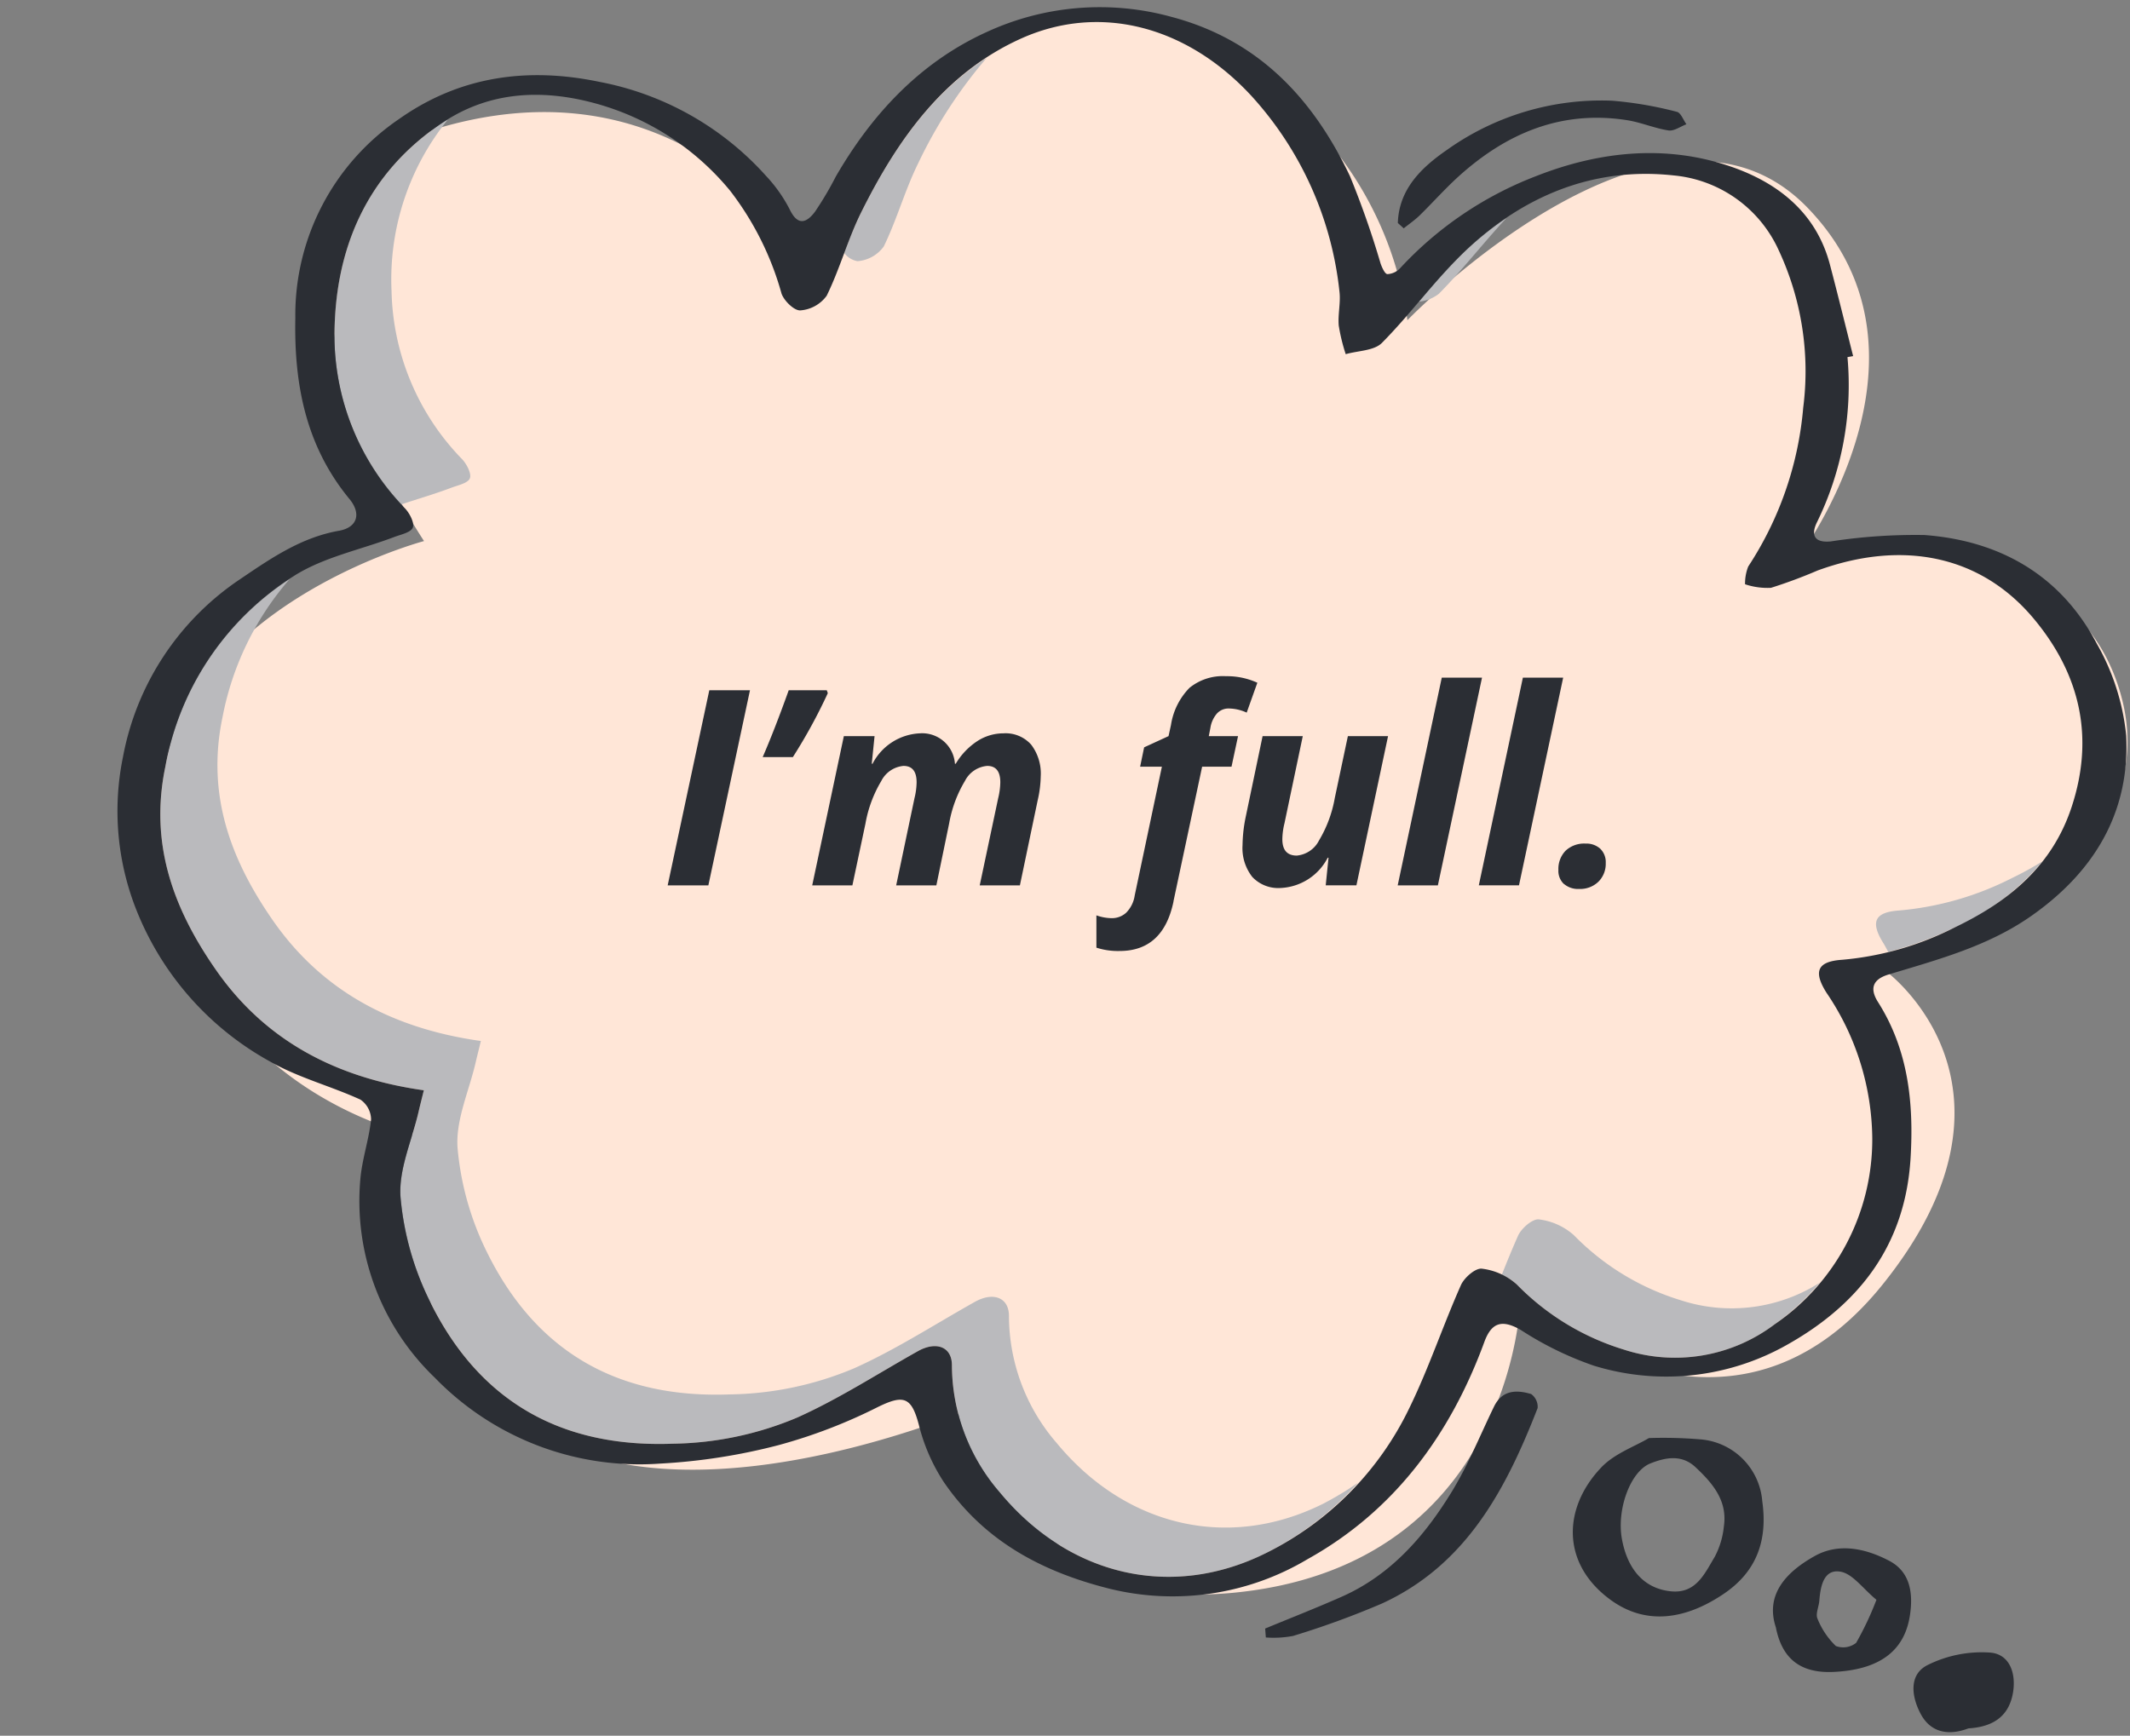
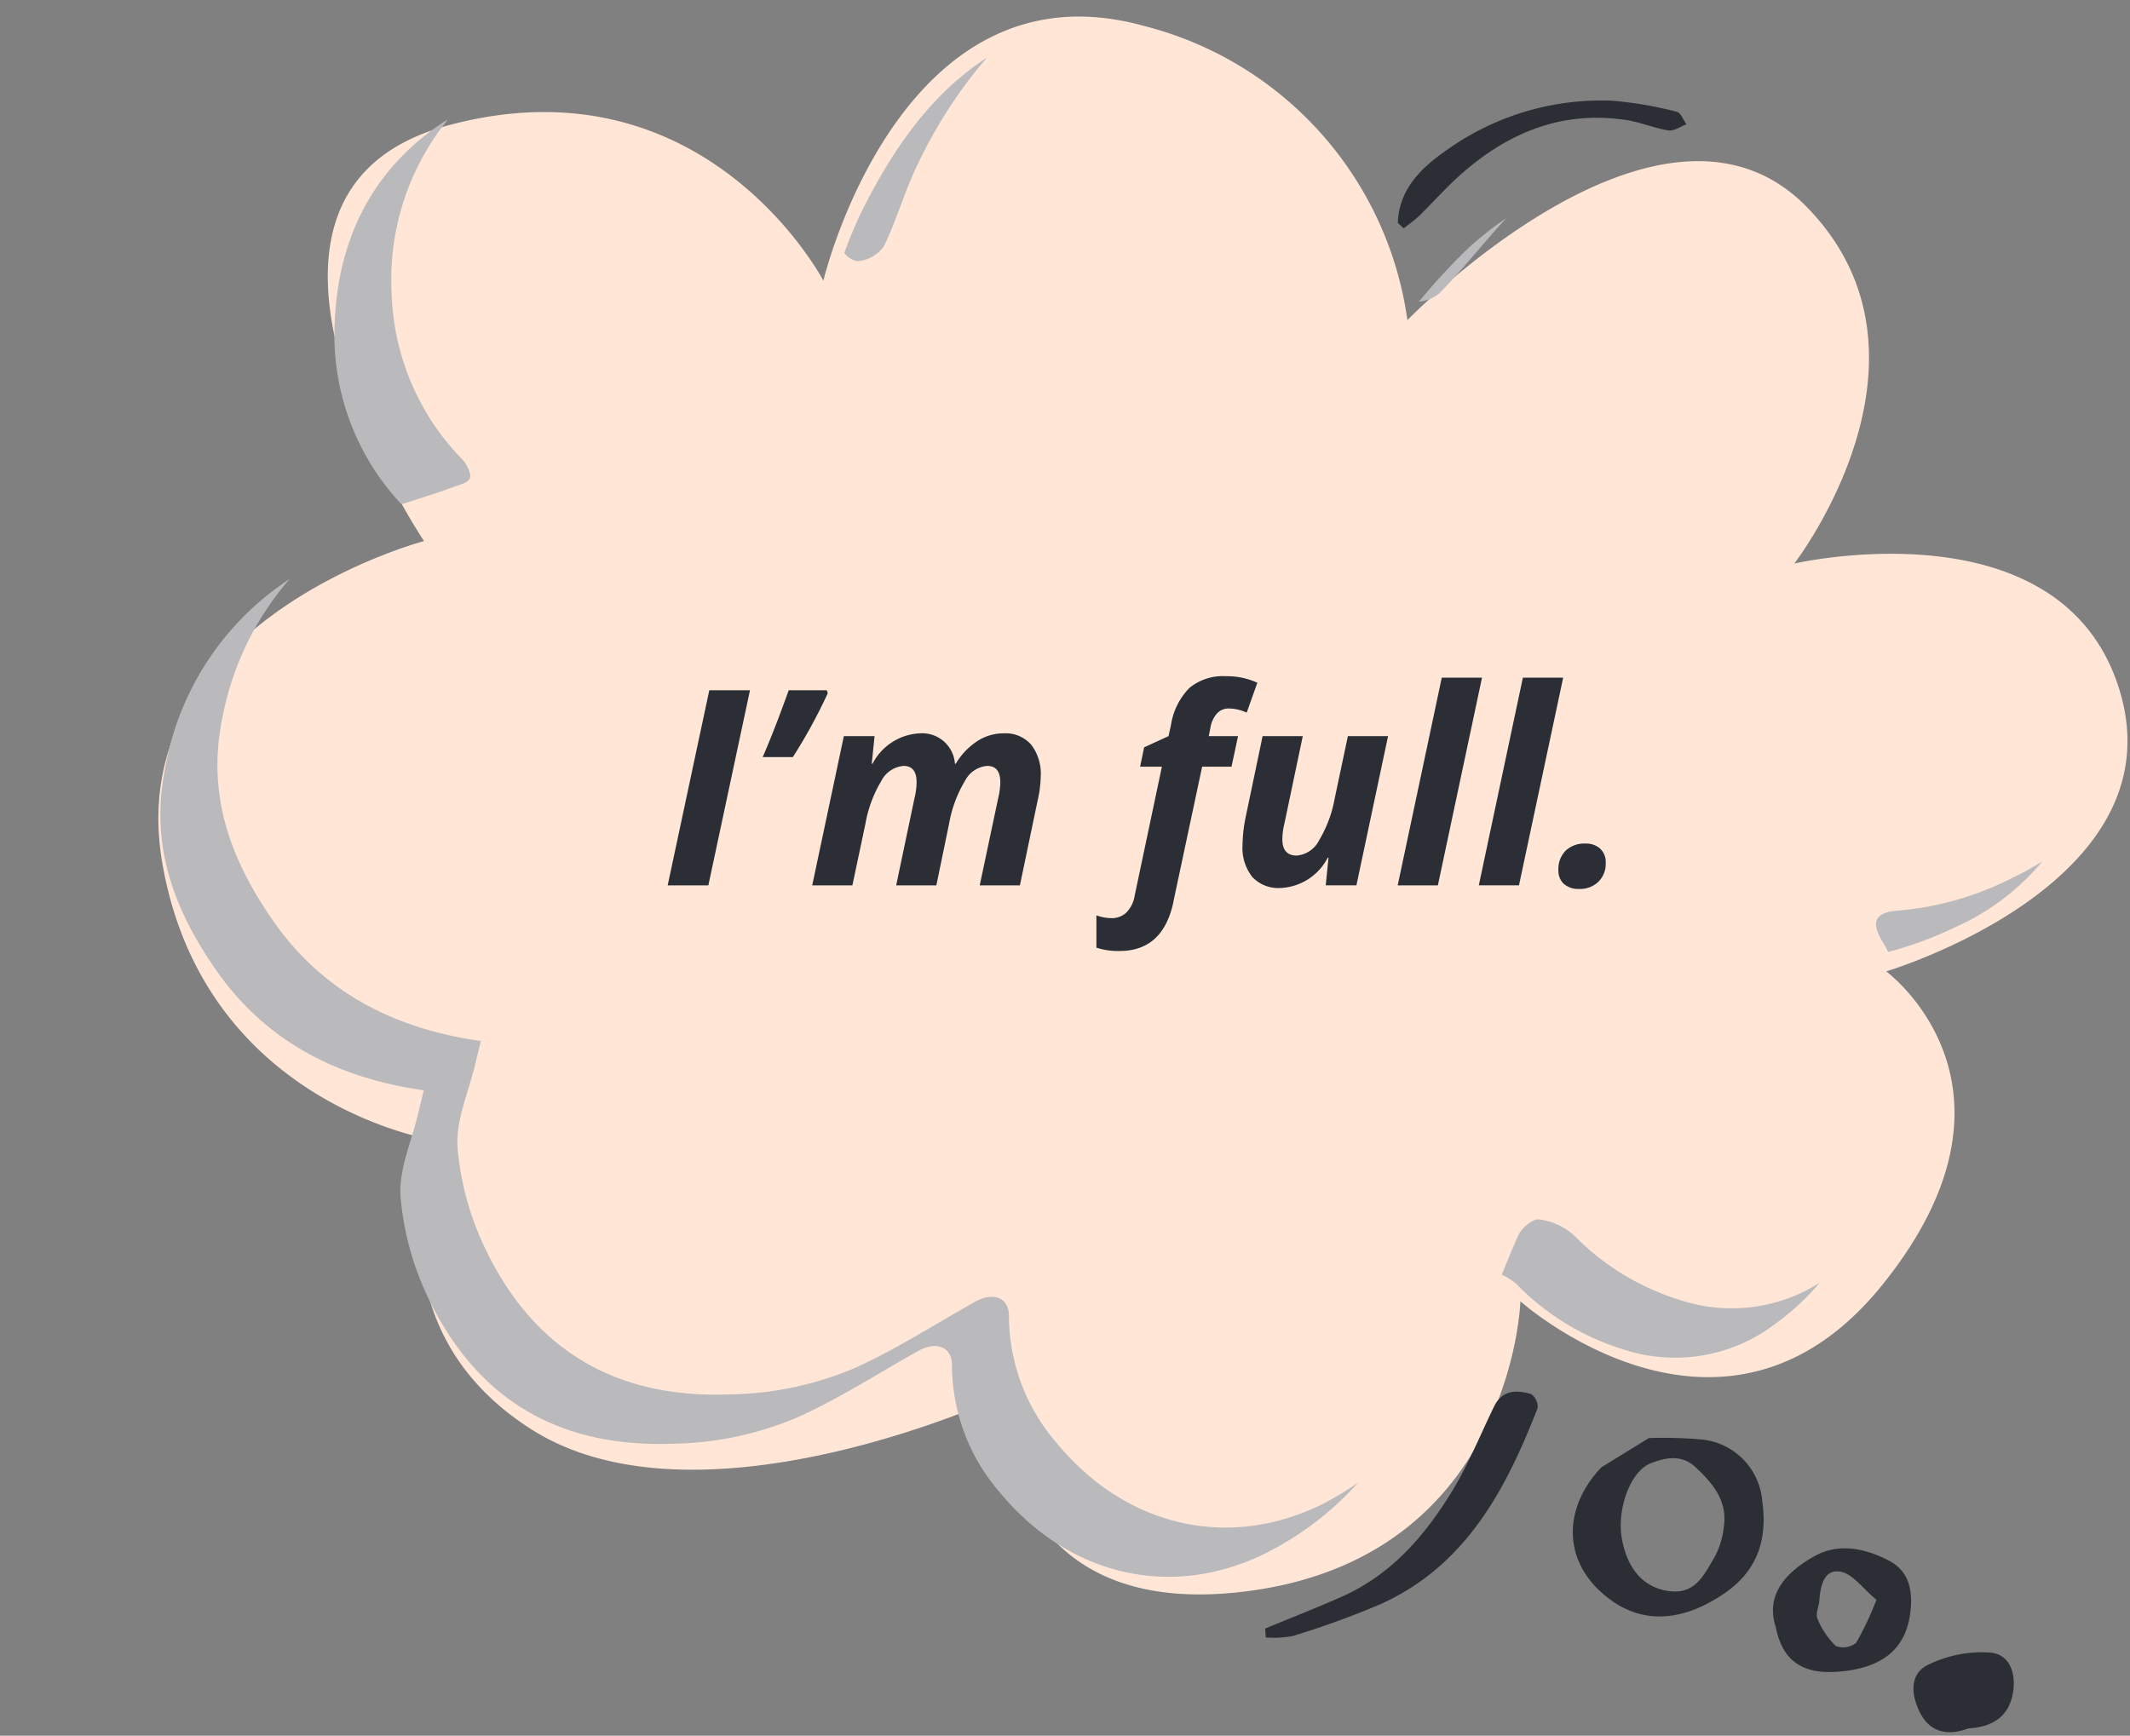
<svg xmlns="http://www.w3.org/2000/svg" width="174" height="141.821" viewBox="0 0 174 141.821">
  <rect x="0" y="0" width="174" height="141.821" fill="#808080" stroke="none" />
  <defs>
    <clipPath id="clip-path">
      <path id="Path_28999" data-name="Path 28999" d="M0,67.718H174V-74.1H0Z" transform="translate(0 74.103)" fill="none" />
    </clipPath>
    <clipPath id="clip-path-2">
      <path id="Path_29025" data-name="Path 29025" d="M0,67.717H174V-74.1H0Z" transform="translate(0 74.102)" fill="none" />
    </clipPath>
  </defs>
  <g id="Group_24707" data-name="Group 24707" transform="translate(0 74.103)">
    <g id="Group_24678" data-name="Group 24678" transform="translate(0 -74.103)" clip-path="url(#clip-path)">
      <g id="Group_24677" data-name="Group 24677" transform="translate(12.938 1.354)">
        <path id="Path_28998" data-name="Path 28998" d="M10.361,20.463s-24.826,6.57-21.37,26.359,22.3,22.614,22.3,22.614S5.43,84.349,19.161,93.059s38.3-2.677,38.3-2.677S56.9,109.24,78.1,106.2,99.925,82.577,99.925,82.577s16.578,14.83,29.6-1.38.283-25.575.283-25.575,23.68-7.056,19.129-22.748S122.3,22.3,122.3,22.3s12.983-16.792,1.074-29.083S90.695,2.414,90.695,2.414A28.9,28.9,0,0,0,69.156-21.634C49.243-27.147,42.985-.811,42.985-.811S33.416-19.134,12.4-13.521s-2.036,33.984-2.036,33.984" transform="translate(11.338 22.393)" fill="#ffe6d7" />
      </g>
    </g>
    <g id="Group_24704" data-name="Group 24704" transform="translate(0 -74.101)" clip-path="url(#clip-path-2)">
      <g id="Group_24679" data-name="Group 24679" transform="translate(27.323 9.768)">
        <path id="Path_29000" data-name="Path 29000" d="M4.554,14.365C5.1,14.158,5.9,14,6.074,13.6c.155-.367-.243-1.15-.612-1.55A20.3,20.3,0,0,1-.322-1.719a20.77,20.77,0,0,1,4.6-14c-.111.071-.228.124-.343.2-6.3,4.151-9,10.457-8.922,17.829A20.185,20.185,0,0,0,.493,15.72c1.355-.454,2.741-.852,4.061-1.355" transform="translate(4.984 15.719)" fill="#bababd" />
      </g>
      <g id="Group_24680" data-name="Group 24680" transform="translate(68.969 4.707)">
        <path id="Path_29001" data-name="Path 29001" d="M.511,7.941a2.919,2.919,0,0,0,2.155-1.2c1.076-2.2,1.726-4.6,2.813-6.8A38.639,38.639,0,0,1,11.094-8.69C6.448-5.674,3.315-1.067.819,3.97a34.927,34.927,0,0,0-1.378,3.3,1.688,1.688,0,0,0,1.07.668" transform="translate(0.559 8.69)" fill="#bababd" />
      </g>
      <g id="Group_24681" data-name="Group 24681" transform="translate(115.911 17.813)">
        <path id="Path_29002" data-name="Path 29002" d="M.78,2.954C2.721.994,4.417-1.219,6.3-3.232A26.391,26.391,0,0,0,3-.6,52.93,52.93,0,0,0-.854,3.6,3.083,3.083,0,0,0,.78,2.954" transform="translate(0.854 3.232)" fill="#bababd" />
      </g>
      <g id="Group_24682" data-name="Group 24682" transform="translate(153.254 70.383)">
        <path id="Path_29003" data-name="Path 29003" d="M5.306.647A25.06,25.06,0,0,1-3.911,3.3c-2.046.136-2.371.957-1.288,2.685.142.226.255.467.39.7A29.721,29.721,0,0,0,.646,4.674,19.584,19.584,0,0,0,7.777-.708,26.986,26.986,0,0,1,5.306.647" transform="translate(5.807 0.708)" fill="#bababd" />
      </g>
      <g id="Group_24683" data-name="Group 24683" transform="translate(13.1 47.302)">
        <path id="Path_29004" data-name="Path 29004" d="M45.349,36.084c-7.738,3.854-16.124,1.849-21.753-4.968a15.921,15.921,0,0,1-3.9-10.39c0-1.5-1.284-1.985-2.783-1.144-3.276,1.837-6.453,3.9-9.87,5.431A27.044,27.044,0,0,1-3.117,27.144c-9.162.344-15.835-3.5-19.841-11.646a23.876,23.876,0,0,1-2.387-8.465c-.178-2.276.93-4.653,1.468-6.984.121-.517.253-1.03.434-1.782-7.25-1.018-13.01-4.113-17-9.866-3.426-4.934-5.433-10.231-4.107-16.581a24.079,24.079,0,0,1,5.495-11.307A23.263,23.263,0,0,0-49.213-24.154c-1.326,6.352.681,11.65,4.107,16.583,3.994,5.753,9.755,8.844,17,9.866-.18.752-.312,1.265-.433,1.782C-29.074,6.408-30.184,8.785-30,11.06a23.836,23.836,0,0,0,2.387,8.465c4.006,8.147,10.679,11.986,19.841,11.648A27.073,27.073,0,0,0,2.388,29.035c3.414-1.529,6.593-3.59,9.868-5.428,1.5-.84,2.783-.36,2.785,1.144a15.921,15.921,0,0,0,3.9,10.39c5.629,6.817,14.015,8.819,21.753,4.968a25.455,25.455,0,0,0,7.525-5.755,26.033,26.033,0,0,1-2.865,1.728" transform="translate(49.625 39.486)" fill="#bababd" />
      </g>
      <g id="Group_24684" data-name="Group 24684" transform="translate(122.684 99.629)">
        <path id="Path_29005" data-name="Path 29005" d="M6.98,3.156a20.609,20.609,0,0,1-8.735-5.32A5.236,5.236,0,0,0-4.608-3.45c-.522-.065-1.439.731-1.709,1.344C-6.781-1.06-7.215,0-7.638,1.068a4.631,4.631,0,0,1,1.223.794A20.609,20.609,0,0,0,2.32,7.183,13.491,13.491,0,0,0,14.651,5.12a20.46,20.46,0,0,0,3.684-3.4A13.413,13.413,0,0,1,6.98,3.156" transform="translate(7.638 3.454)" fill="#bababd" />
      </g>
      <g id="Group_24685" data-name="Group 24685" transform="translate(-106.134 74.622)">
-         <path id="Path_29006" data-name="Path 29006" d="M9.652,1.537A22.323,22.323,0,0,1-1.043,16.025c-2.388,1.382-5.315,1.828-7.99,2.716-.532.176-1.3.295-1.485.672-.168.346.182,1.11.519,1.51.3.352.576.718.85,1.081,2.593-.788,5.345-1.3,7.627-2.626a23.255,23.255,0,0,0,11.15-15.1,18.39,18.39,0,0,0,.519-5.958,18.226,18.226,0,0,1-.494,3.219" transform="translate(10.562 1.682)" fill="#bababd" />
-       </g>
+         </g>
      <g id="Group_24686" data-name="Group 24686" transform="translate(-223.978 27.033)">
        <path id="Path_29007" data-name="Path 29007" d="M1.792,14.564a20.359,20.359,0,0,1,3.686-.473c1.964-.046,2.312-.821,1.345-2.521A20.6,20.6,0,0,1,3.725.026a17.555,17.555,0,0,1,8.268-14.25,14.522,14.522,0,0,1,3.449-1.657A13.343,13.343,0,0,0,6.693-13.57,18.307,18.307,0,0,0-1.929,1.284,21.515,21.515,0,0,0,1.3,13.322a3.869,3.869,0,0,1,.488,1.242" transform="translate(1.961 15.937)" fill="#bababd" />
      </g>
      <g id="Group_24687" data-name="Group 24687" transform="translate(-144.468 24.089)">
        <path id="Path_29008" data-name="Path 29008" d="M.769,2.6C3.986.975,7.113-.872,10.451-2.2c.647-.256,1.309-.457,1.973-.647A22.528,22.528,0,0,0,8.416-1.714C5.232-.449,2.221,1.268-.841,2.851A2.36,2.36,0,0,0,.769,2.6" transform="translate(0.841 2.845)" fill="#bababd" />
      </g>
      <g id="Group_24688" data-name="Group 24688" transform="translate(-189.545 10.929)">
        <path id="Path_29009" data-name="Path 29009" d="M1.077,11.058c.5.084,1.41-.639,1.7-1.217C4.316,6.725,5.562,3.451,7.217.4A24.541,24.541,0,0,1,18.941-10.486,17.459,17.459,0,0,1,24.7-11.973a17.5,17.5,0,0,0-9.332,1.451A25.581,25.581,0,0,0,3.146.823C1.535,3.791.291,6.959-1.179,10.008a5.161,5.161,0,0,0,2.256,1.051" transform="translate(1.179 12.101)" fill="#bababd" />
      </g>
      <g id="Group_24689" data-name="Group 24689" transform="translate(-140.968 111.416)">
        <path id="Path_29010" data-name="Path 29010" d="M14.842,7.621C11.053,9.889,6.862,9.889,2.6,8.46A20.747,20.747,0,0,1-7.348,1.254a23.387,23.387,0,0,1-3.673-8.2c-.165-.584-.938-1.4-1.416-1.391a2.8,2.8,0,0,0-2.117,1.064c-.635,1.173-1.162,2.408-1.688,3.64a3.3,3.3,0,0,1,1.6-.536c.5-.011,1.3.84,1.477,1.447A24.364,24.364,0,0,0-9.337,5.828,21.666,21.666,0,0,0,1.042,13.34c4.438,1.491,8.807,1.491,12.76-.873,6.128-3.671,9.087-9.42,9.586-16.273A18.188,18.188,0,0,1,14.842,7.621" transform="translate(16.242 8.34)" fill="#bababd" />
      </g>
      <g id="Group_24690" data-name="Group 24690" transform="translate(-242.492 59.38)">
        <path id="Path_29011" data-name="Path 29011" d="M17.426,28.486a10.043,10.043,0,0,1-7.958-6.2,22.426,22.426,0,0,1-1.4-12.417A26.857,26.857,0,0,1,12.919-2.382a3.756,3.756,0,0,0,.31-1.378A5.645,5.645,0,0,0,11.2-4.128c-1.265.264-2.469.811-3.711,1.2C.831-.813-5.27-2.218-9.253-7.416c-3.454-4.513-4.381-9.495-2.335-14.9,1.677-4.415,5.035-7.024,9.192-8.861a29.341,29.341,0,0,0-5.621,1.793c-4.5,1.923-8.14,4.672-9.933,9.4-2.132,5.63-1.167,10.825,2.436,15.529C-11.364.967-5.006,2.433,1.941.232A40.166,40.166,0,0,1,5.813-1.021,5.818,5.818,0,0,1,7.92-.643,3.86,3.86,0,0,1,7.6.8,27.982,27.982,0,0,0,2.548,13.572,23.368,23.368,0,0,0,4,26.517,10.461,10.461,0,0,0,12.3,32.976c6.5,1,12.3-1.122,17.209-5.364a48.645,48.645,0,0,0,3.749-3.738,19.742,19.742,0,0,1-15.829,4.612" transform="translate(19.069 31.172)" fill="#bababd" />
      </g>
      <g id="Group_24691" data-name="Group 24691" transform="translate(-186.104 106.148)">
        <path id="Path_29012" data-name="Path 29012" d="M14.665,12.329c-6.258,2.482-12.974.425-17.808-5.278A26.99,26.99,0,0,1-9.373-8.558c-.073-.88.207-1.784.168-2.67a14.447,14.447,0,0,0-.45-2.264c-.974.233-2.232.165-2.871.76-1.234,1.143-2.373,2.39-3.523,3.625.7-.253,1.625-.258,2.385-.442a15.319,15.319,0,0,1,.469,2.36c.038.924-.253,1.868-.176,2.785a28.1,28.1,0,0,0,6.5,16.271c5.037,5.948,12.04,8.092,18.564,5.5,6.388-2.536,10.463-7.784,13.693-13.649.373-.679.7-1.384,1.016-2.1-2.878,4.633-6.49,8.624-11.734,10.7" transform="translate(16.048 13.492)" fill="#bababd" />
      </g>
      <g id="Group_24692" data-name="Group 24692" transform="translate(9.601 0.586)">
-         <path id="Path_29013" data-name="Path 29013" d="M11.948,42.256c-.184.748-.316,1.265-.436,1.782-.538,2.331-1.644,4.7-1.466,6.982a23.831,23.831,0,0,0,2.388,8.467c4,8.147,10.677,11.986,19.841,11.646A27.042,27.042,0,0,0,42.439,69c3.414-1.529,6.589-3.59,9.868-5.428,1.5-.84,2.779-.36,2.781,1.144a15.935,15.935,0,0,0,3.9,10.39C64.617,81.917,73,83.922,80.739,80.072A25.579,25.579,0,0,0,92.459,68.21c1.588-3.254,2.737-6.719,4.209-10.034.272-.614,1.187-1.407,1.709-1.344a5.211,5.211,0,0,1,2.854,1.288,20.621,20.621,0,0,0,8.735,5.32A13.5,13.5,0,0,0,122.3,61.375a18.3,18.3,0,0,0,7.971-15.213,21.471,21.471,0,0,0-3.745-11.885c-1.083-1.724-.756-2.549,1.288-2.685a25.012,25.012,0,0,0,9.219-2.656c4.413-2.117,7.933-5.014,9.519-9.814,1.887-5.717.7-10.867-3.1-15.412-4.379-5.232-10.8-6.423-17.642-3.927A40.522,40.522,0,0,1,122,1.2a5.756,5.756,0,0,1-2.122-.291,3.8,3.8,0,0,1,.26-1.449,27.964,27.964,0,0,0,4.492-12.98,23.372,23.372,0,0,0-2.008-12.874,10.476,10.476,0,0,0-8.564-6.1c-6.534-.718-12.241,1.652-16.964,6.1-2.473,2.333-4.478,5.162-6.88,7.583-.641.647-1.952.632-2.957.921a15.174,15.174,0,0,1-.57-2.337c-.08-.921.17-1.876.057-2.787a28.11,28.11,0,0,0-7.192-15.981c-5.288-5.722-12.375-7.565-18.78-4.7-6.275,2.81-10.12,8.226-13.1,14.227-1.087,2.189-1.736,4.6-2.813,6.8a2.92,2.92,0,0,1-2.155,1.2c-.5.031-1.338-.785-1.539-1.384a24.449,24.449,0,0,0-4.189-8.383,21.663,21.663,0,0,0-10.693-7.056c-4.5-1.3-8.863-1.11-12.708,1.422-6.3,4.149-9,10.457-8.924,17.827A20.3,20.3,0,0,0,10.432-5.266c.371.4.769,1.183.611,1.554-.172.4-.972.555-1.518.762C6.777-1.905,3.749-1.308,1.326.238A23.274,23.274,0,0,0-9.166,15.807c-1.324,6.352.683,11.65,4.111,16.583,3.992,5.753,9.753,8.844,17,9.866m116.3-59.909a25.477,25.477,0,0,1-2.507,13.527c-.478,1-.218,1.669,1.146,1.535a45.375,45.375,0,0,1,7.644-.522c6.193.459,11.15,3.3,14.088,8.884a18.9,18.9,0,0,1,2.4,7.514c.31,6.291-2.645,11.156-7.784,14.746-3.529,2.467-7.609,3.548-11.636,4.767-1.365.411-1.514,1.215-.852,2.256,2.48,3.912,2.921,8.26,2.658,12.714-.429,7.225-4.3,12.162-10.526,15.521a20.053,20.053,0,0,1-15.37,1.462,27.066,27.066,0,0,1-5.962-2.922c-1.506-.855-2.371-.624-2.961.986-2.775,7.567-7.349,13.8-14.432,17.745a21.526,21.526,0,0,1-16.164,2.427c-5.606-1.4-10.3-3.942-13.575-8.74a15.261,15.261,0,0,1-2.027-4.66c-.6-2.274-1.233-2.486-3.34-1.455a42.907,42.907,0,0,1-8.107,3.114,48.541,48.541,0,0,1-9.722,1.514,23.286,23.286,0,0,1-18.375-7.026,19.993,19.993,0,0,1-6.08-16.206c.14-1.644.708-3.25.878-4.894a2,2,0,0,0-.869-1.615c-2.4-1.1-5.026-1.778-7.309-3.072A24.4,24.4,0,0,1-11.393,27.87a21.923,21.923,0,0,1-1.238-12.84A22.421,22.421,0,0,1-3.041.481c2.5-1.694,4.972-3.4,8.061-3.944,1.5-.266,1.837-1.4.852-2.593C2.317-10.37,1.341-15.394,1.45-20.839A19.375,19.375,0,0,1,9.959-37.128c4.9-3.451,10.4-4.247,16.317-3.016a24.375,24.375,0,0,1,13.646,7.709,11.948,11.948,0,0,1,1.916,2.72c.67,1.4,1.4,1.072,2.067.182A27.3,27.3,0,0,0,45.6-32.4c2.963-5.121,6.9-9.338,12.3-11.8a22.046,22.046,0,0,1,15.115-1.252c7.1,1.874,11.577,6.67,14.591,13.024a72.93,72.93,0,0,1,2.5,7.133c.117.329.348.852.555.863a1.515,1.515,0,0,0,1.043-.486,29.5,29.5,0,0,1,11.1-7.519c5.152-2.031,10.6-2.614,15.925-.777,3.833,1.321,6.955,3.753,8.078,7.988.658,2.492,1.271,5,1.9,7.493l-.465.084" transform="translate(13.074 46.241)" fill="#2b2e34" />
-       </g>
+         </g>
      <g id="Group_24693" data-name="Group 24693" transform="translate(128.483 117.492)">
-         <path id="Path_29014" data-name="Path 29014" d="M1.917,3.948C2.386,6.485,3.779,8,5.93,8.21c2.052.2,2.75-1.47,3.567-2.819A6.745,6.745,0,0,0,10.244,2.9c.31-2.1-.93-3.535-2.321-4.836-1.122-1.053-2.442-.8-3.694-.3C2.594-1.576,1.471,1.54,1.917,3.948m2.2-8.26a35.579,35.579,0,0,1,4.13.1A5.506,5.506,0,0,1,13.379.838c.444,3.141-.4,5.715-3.135,7.569-3.3,2.232-6.52,2.53-9.313.457C-3.071,5.9-2.9,1.362.238-1.924c1.076-1.129,2.729-1.7,3.879-2.388" transform="translate(2.097 4.32)" fill="#2b2e34" />
+         <path id="Path_29014" data-name="Path 29014" d="M1.917,3.948C2.386,6.485,3.779,8,5.93,8.21c2.052.2,2.75-1.47,3.567-2.819A6.745,6.745,0,0,0,10.244,2.9c.31-2.1-.93-3.535-2.321-4.836-1.122-1.053-2.442-.8-3.694-.3C2.594-1.576,1.471,1.54,1.917,3.948m2.2-8.26a35.579,35.579,0,0,1,4.13.1A5.506,5.506,0,0,1,13.379.838c.444,3.141-.4,5.715-3.135,7.569-3.3,2.232-6.52,2.53-9.313.457C-3.071,5.9-2.9,1.362.238-1.924" transform="translate(2.097 4.32)" fill="#2b2e34" />
      </g>
      <g id="Group_24694" data-name="Group 24694" transform="translate(103.352 113.703)">
        <path id="Path_29015" data-name="Path 29015" d="M0,9.244c2.086-.863,4.191-1.686,6.254-2.6,4.019-1.778,6.775-4.959,8.993-8.584,1.345-2.2,2.318-4.624,3.447-6.951.668-1.368,1.841-1.382,3.037-1.024a1.289,1.289,0,0,1,.526,1.146C19.672-2.136,16.434,4.036,9.539,7.2A70.44,70.44,0,0,1,2.274,9.85a8.581,8.581,0,0,1-2.22.124C.036,9.73.017,9.487,0,9.244" transform="translate(0 10.115)" fill="#2b2e34" />
      </g>
      <g id="Group_24695" data-name="Group 24695" transform="translate(144.833 126.509)">
        <path id="Path_29016" data-name="Path 29016" d="M4.037,2.008c-1.12-.924-1.948-2.136-2.949-2.3C-.271-.517-.539.907-.629,2.086c-.04.5-.323,1.076-.151,1.462a6.39,6.39,0,0,0,1.5,2.235,1.7,1.7,0,0,0,1.659-.258A25.25,25.25,0,0,0,4.037,2.008M-4.181,4.256c-.9-2.712.9-4.555,3.188-5.831C.954-2.658,3.132-2.2,5.076-1.181c1.791.936,1.943,2.767,1.705,4.4C6.391,5.929,4.609,7.7.571,7.9c-2.737.136-4.247-1.07-4.752-3.644" transform="translate(4.417 2.197)" fill="#2b2e34" />
      </g>
      <g id="Group_24696" data-name="Group 24696" transform="translate(114.19 8.207)">
        <path id="Path_29017" data-name="Path 29017" d="M0,4.78C.084,2,1.958.225,4.008-1.189A21.745,21.745,0,0,1,17.494-5.212a30.7,30.7,0,0,1,5.3.909c.32.069.522.664.781,1.016-.49.182-1.012.574-1.462.505-1.15-.176-2.251-.662-3.4-.84C13.341-4.458,8.855-2.548,4.945.991c-1.1,1-2.094,2.122-3.158,3.164-.4.39-.869.71-1.307,1.062C.322,5.071.159,4.926,0,4.78" transform="translate(0 5.231)" fill="#2b2e34" />
      </g>
      <g id="Group_24697" data-name="Group 24697" transform="translate(156.312 134.998)">
        <path id="Path_29018" data-name="Path 29018" d="M2.143,2.971c-1.581.6-3.049.377-3.881-1.15-.741-1.363-1.041-3.2.511-4.008A9.9,9.9,0,0,1,3.949-3.22c1.6.144,2.124,1.763,1.818,3.37C5.39,2.12,3.993,2.857,2.143,2.971" transform="translate(2.345 3.252)" fill="#2b2e34" />
      </g>
      <g id="Group_24698" data-name="Group 24698" transform="translate(-246.082 9.266)">
        <path id="Path_29019" data-name="Path 29019" d="M66.936,21c.214-.741.369-1.248.511-1.759.639-2.306,1.845-4.633,1.768-6.915a23.88,23.88,0,0,0-2.023-8.561C63.543-4.548,57.039-8.67,47.872-8.725a27.108,27.108,0,0,0-10.249,1.7c-3.477,1.382-6.739,3.307-10.092,5C26-1.252,24.74-1.786,24.8-3.292a15.916,15.916,0,0,0-3.447-10.549c-5.33-7.051-13.623-9.414-21.517-5.9A25.564,25.564,0,0,0-12.383-8.392c-1.728,3.183-3.024,6.6-4.635,9.843-.3.6-1.25,1.357-1.768,1.271a5.24,5.24,0,0,1-2.794-1.41,20.669,20.669,0,0,0-8.5-5.692A13.5,13.5,0,0,0-42.49-2.848a18.313,18.313,0,0,0-8.62,14.853,21.492,21.492,0,0,0,3.231,12.036c1.009,1.774.645,2.58-1.4,2.63A25.058,25.058,0,0,0-58.6,28.927c-4.5,1.925-8.14,4.67-9.933,9.4C-70.671,43.955-69.7,49.149-66.1,53.853c4.151,5.42,10.511,6.884,17.46,4.683,1.292-.408,2.549-.98,3.866-1.254a5.9,5.9,0,0,1,2.109.379,3.842,3.842,0,0,1-.322,1.441,27.964,27.964,0,0,0-5.049,12.773,23.346,23.346,0,0,0,1.453,12.945,10.461,10.461,0,0,0,8.3,6.459c6.5,1,12.3-1.122,17.207-5.364,2.574-2.226,4.7-4.963,7.2-7.28.67-.618,1.979-.547,3-.792a15.089,15.089,0,0,1,.467,2.36c.042.924-.251,1.868-.172,2.785A28.1,28.1,0,0,0-4.1,99.259c5.039,5.948,12.038,8.092,18.562,5.5,6.392-2.536,10.465-7.784,13.7-13.649,1.177-2.143,1.931-4.519,3.1-6.67a2.924,2.924,0,0,1,2.207-1.108c.5-.008,1.3.84,1.479,1.449a24.369,24.369,0,0,0,3.826,8.555,21.641,21.641,0,0,0,10.377,7.508c4.438,1.495,8.807,1.491,12.76-.871,6.478-3.876,9.447-10.061,9.68-17.427a20.289,20.289,0,0,0-5.185-14.007c-.352-.417-.718-1.211-.542-1.575.186-.394.993-.515,1.55-.7,2.788-.924,5.837-1.389,8.325-2.834a23.271,23.271,0,0,0,11.152-15.1c1.6-6.289-.18-11.669-3.391-16.744C79.757,25.67,74.134,22.332,66.936,21M-51.835,75.853a25.482,25.482,0,0,1,3.089-13.406c.519-.984.289-1.659-1.079-1.585a45.651,45.651,0,0,1-7.659.193c-6.168-.725-11-3.782-13.693-9.483a18.842,18.842,0,0,1-2.069-7.609c-.042-6.3,3.121-11.029,8.409-14.4,3.631-2.31,7.755-3.217,11.829-4.262,1.382-.35,1.564-1.15.949-2.22-2.308-4.011-2.566-8.377-2.107-12.813.739-7.2,4.813-11.965,11.183-15.054a20.072,20.072,0,0,1,15.42-.8,27.236,27.236,0,0,1,5.828,3.179c1.47.919,2.344.722,3-.857,3.1-7.443,7.933-13.477,15.179-17.11A21.526,21.526,0,0,1,12.7-22.1c5.541,1.638,10.124,4.383,13.186,9.315A15.169,15.169,0,0,1,27.71-8.044c.5,2.3,1.125,2.536,3.276,1.6a42.523,42.523,0,0,1,8.231-2.762A48.369,48.369,0,0,1,49-10.3a23.283,23.283,0,0,1,18.055,7.81A19.984,19.984,0,0,1,72.43,13.957c-.211,1.636-.846,3.217-1.085,4.853a1.973,1.973,0,0,0,.8,1.65c2.354,1.2,4.942,1.994,7.167,3.386A24.418,24.418,0,0,1,89.638,36.378a21.927,21.927,0,0,1,.681,12.882A22.416,22.416,0,0,1,80.113,63.38c-2.568,1.587-5.112,3.181-8.22,3.594-1.516.2-1.9,1.317-.965,2.555,3.366,4.463,4.122,9.523,3.78,14.957a19.374,19.374,0,0,1-9.2,15.91c-5.039,3.238-10.578,3.793-16.43,2.312a24.363,24.363,0,0,1-13.3-8.289,12,12,0,0,1-1.8-2.8c-.609-1.426-1.347-1.131-2.057-.27A27.091,27.091,0,0,0,30.1,94.143c-3.181,4.989-7.294,9.029-12.794,11.261a22.049,22.049,0,0,1-15.158.6c-7.018-2.178-11.282-7.16-14.015-13.638a73.431,73.431,0,0,1-2.2-7.232c-.1-.335-.314-.865-.517-.888a1.5,1.5,0,0,0-1.06.442,29.593,29.593,0,0,1-11.416,7.037c-5.234,1.807-10.7,2.155-15.942.088-3.776-1.485-6.788-4.048-7.726-8.329-.553-2.517-1.056-5.043-1.581-7.567.155-.019.312-.042.469-.061" transform="translate(73.247 22.98)" fill="#2b2e34" />
      </g>
      <g id="Group_24699" data-name="Group 24699" transform="translate(-95.46 98.158)">
        <path id="Path_29020" data-name="Path 29020" d="M1.883,3.663C1.849,6.246,2.919,8,4.988,8.625c1.973.6,2.984-.905,4.048-2.067a6.779,6.779,0,0,0,1.217-2.295c.718-2-.22-3.648-1.33-5.2-.9-1.25-2.239-1.265-3.565-1.012-1.728.323-3.441,3.16-3.474,5.609m3.77-7.671a36.231,36.231,0,0,1,4.034.9,5.517,5.517,0,0,1,4.046,5.962c-.178,3.167-1.5,5.529-4.553,6.815C5.51,11.205,2.291,10.872-.044,8.292-3.389,4.6-2.339.185,1.384-2.425c1.273-.9,3.007-1.137,4.27-1.583" transform="translate(2.061 4.008)" fill="#2b2e34" />
      </g>
      <g id="Group_24700" data-name="Group 24700" transform="translate(-195.711 5.555)">
        <path id="Path_29021" data-name="Path 29021" d="M11,.381c-2.122.773-4.262,1.5-6.362,2.329C.549,4.316-2.341,7.376-4.716,10.9c-1.437,2.136-2.509,4.519-3.742,6.794-.725,1.338-1.9,1.3-3.077.894a1.3,1.3,0,0,1-.477-1.171C-9.144,10.9-5.642,4.881,1.38,2.016A69.962,69.962,0,0,1,8.756-.323,8.436,8.436,0,0,1,10.978-.35Z" transform="translate(12.038 0.417)" fill="#2b2e34" />
      </g>
      <g id="Group_24701" data-name="Group 24701" transform="translate(-80.631 110.014)">
        <path id="Path_29022" data-name="Path 29022" d="M4.077,2.259C3.158,1.134,2.582-.217,1.633-.571.343-1.057-.2.284-.517,1.425c-.134.48-.524.991-.433,1.407A6.449,6.449,0,0,0,.082,5.314a1.7,1.7,0,0,0,1.678.073A25.309,25.309,0,0,0,4.077,2.259m-8.5.6C-4.775.026-2.65-1.433-.157-2.236c2.119-.681,4.168.2,5.875,1.571C7.294.6,7.083,2.428,6.532,3.986c-.911,2.576-3,3.967-7,3.376-2.712-.4-3.956-1.877-3.95-4.5" transform="translate(4.461 2.472)" fill="#2b2e34" />
      </g>
      <g id="Group_24702" data-name="Group 24702" transform="translate(-212.338 120.168)">
        <path id="Path_29023" data-name="Path 29023" d="M11.411.217c-.2,2.773-2.151,4.465-4.262,5.8A21.761,21.761,0,0,1-6.5,9.45a31.036,31.036,0,0,1-5.259-1.137c-.314-.084-.49-.687-.731-1.047.494-.163,1.033-.534,1.479-.444,1.143.222,2.22.756,3.361.986,5.33,1.064,9.9-.651,13.954-4.019C7.451,2.839,8.491,1.758,9.6.765c.415-.371.9-.67,1.351-1l.461.455" transform="translate(12.487 0.238)" fill="#2b2e34" />
      </g>
      <g id="Group_24703" data-name="Group 24703" transform="translate(-70.604 120.442)">
        <path id="Path_29024" data-name="Path 29024" d="M1.827,2.9c-1.667.278-3.064-.226-3.581-1.887-.463-1.481-.4-3.343,1.282-3.83a9.9,9.9,0,0,1,5.278,0C6.346-2.368,6.549-.676,5.933.84,5.181,2.7,3.665,3.15,1.827,2.9" transform="translate(2 3.175)" fill="#2b2e34" />
      </g>
    </g>
    <g id="Group_24706" data-name="Group 24706" transform="translate(0 -74.103)" clip-path="url(#clip-path)">
      <g id="Group_24705" data-name="Group 24705" transform="translate(54.54 55.253)">
        <path id="Path_29026" data-name="Path 29026" d="M1.588,8.159l3.4-15.942H1.665l-3.4,15.942ZM8.153-7.784Q7-4.565,6.026-2.32H8.491a43.647,43.647,0,0,0,2.855-5.225l-.086-.239ZM15-1.776h-.065l.23-2.256H12.656L10.072,8.159h3.282L14.422,3.11A10.219,10.219,0,0,1,15.709-.358,2.26,2.26,0,0,1,17.53-1.6Q18.6-1.6,18.6-.26a5.731,5.731,0,0,1-.174,1.3L16.931,8.159h3.282l1.047-5.07A10.16,10.16,0,0,1,22.552-.379,2.247,2.247,0,0,1,24.367-1.6q1.071,0,1.07,1.34a5.842,5.842,0,0,1-.174,1.3L23.756,8.159h3.282l1.451-6.945A9.326,9.326,0,0,0,28.74-.75a3.9,3.9,0,0,0-.779-2.584A2.792,2.792,0,0,0,25.7-4.262a3.93,3.93,0,0,0-2.155.645,5.668,5.668,0,0,0-1.749,1.841h-.065a2.679,2.679,0,0,0-2.857-2.486A4.58,4.58,0,0,0,15-1.776M39.58,9.477,41.924-1.535h2.4l.534-2.5H42.468l.132-.676a2.341,2.341,0,0,1,.513-1.146,1.271,1.271,0,0,1,1-.434,3.555,3.555,0,0,1,1.451.337l.871-2.442a5.942,5.942,0,0,0-2.563-.534,4.316,4.316,0,0,0-2.982.953,5.532,5.532,0,0,0-1.51,3.026l-.2.917-1.994.917-.327,1.581h1.778L36.416,8.987a2.506,2.506,0,0,1-.708,1.418,1.725,1.725,0,0,1-1.167.436,3.85,3.85,0,0,1-1.254-.23v2.639a5.691,5.691,0,0,0,1.9.272q3.557,0,4.4-4.046m5.9-6.924a12.043,12.043,0,0,0-.262,2.323,3.806,3.806,0,0,0,.8,2.6,2.911,2.911,0,0,0,2.3.9A4.564,4.564,0,0,0,52.184,5.9h.065l-.228,2.256h2.507L57.112-4.032H53.83L52.762,1.016a10.179,10.179,0,0,1-1.286,3.468,2.26,2.26,0,0,1-1.822,1.242q-1.177,0-1.177-1.34a5.731,5.731,0,0,1,.174-1.3l1.495-7.121H46.864Zm19.3-11.362H61.5L57.9,8.159h3.282Zm6.63,0H68.126l-3.6,16.968h3.282Zm.065,16.853a1.77,1.77,0,0,0,1.244.41,2.145,2.145,0,0,0,1.569-.589,2.059,2.059,0,0,0,.6-1.537A1.514,1.514,0,0,0,74.44,5.16a1.683,1.683,0,0,0-1.188-.413,2.21,2.21,0,0,0-1.642.588,2.136,2.136,0,0,0-.582,1.571,1.463,1.463,0,0,0,.446,1.139" transform="translate(1.738 8.928)" fill="#2b2e34" />
      </g>
    </g>
  </g>
</svg>